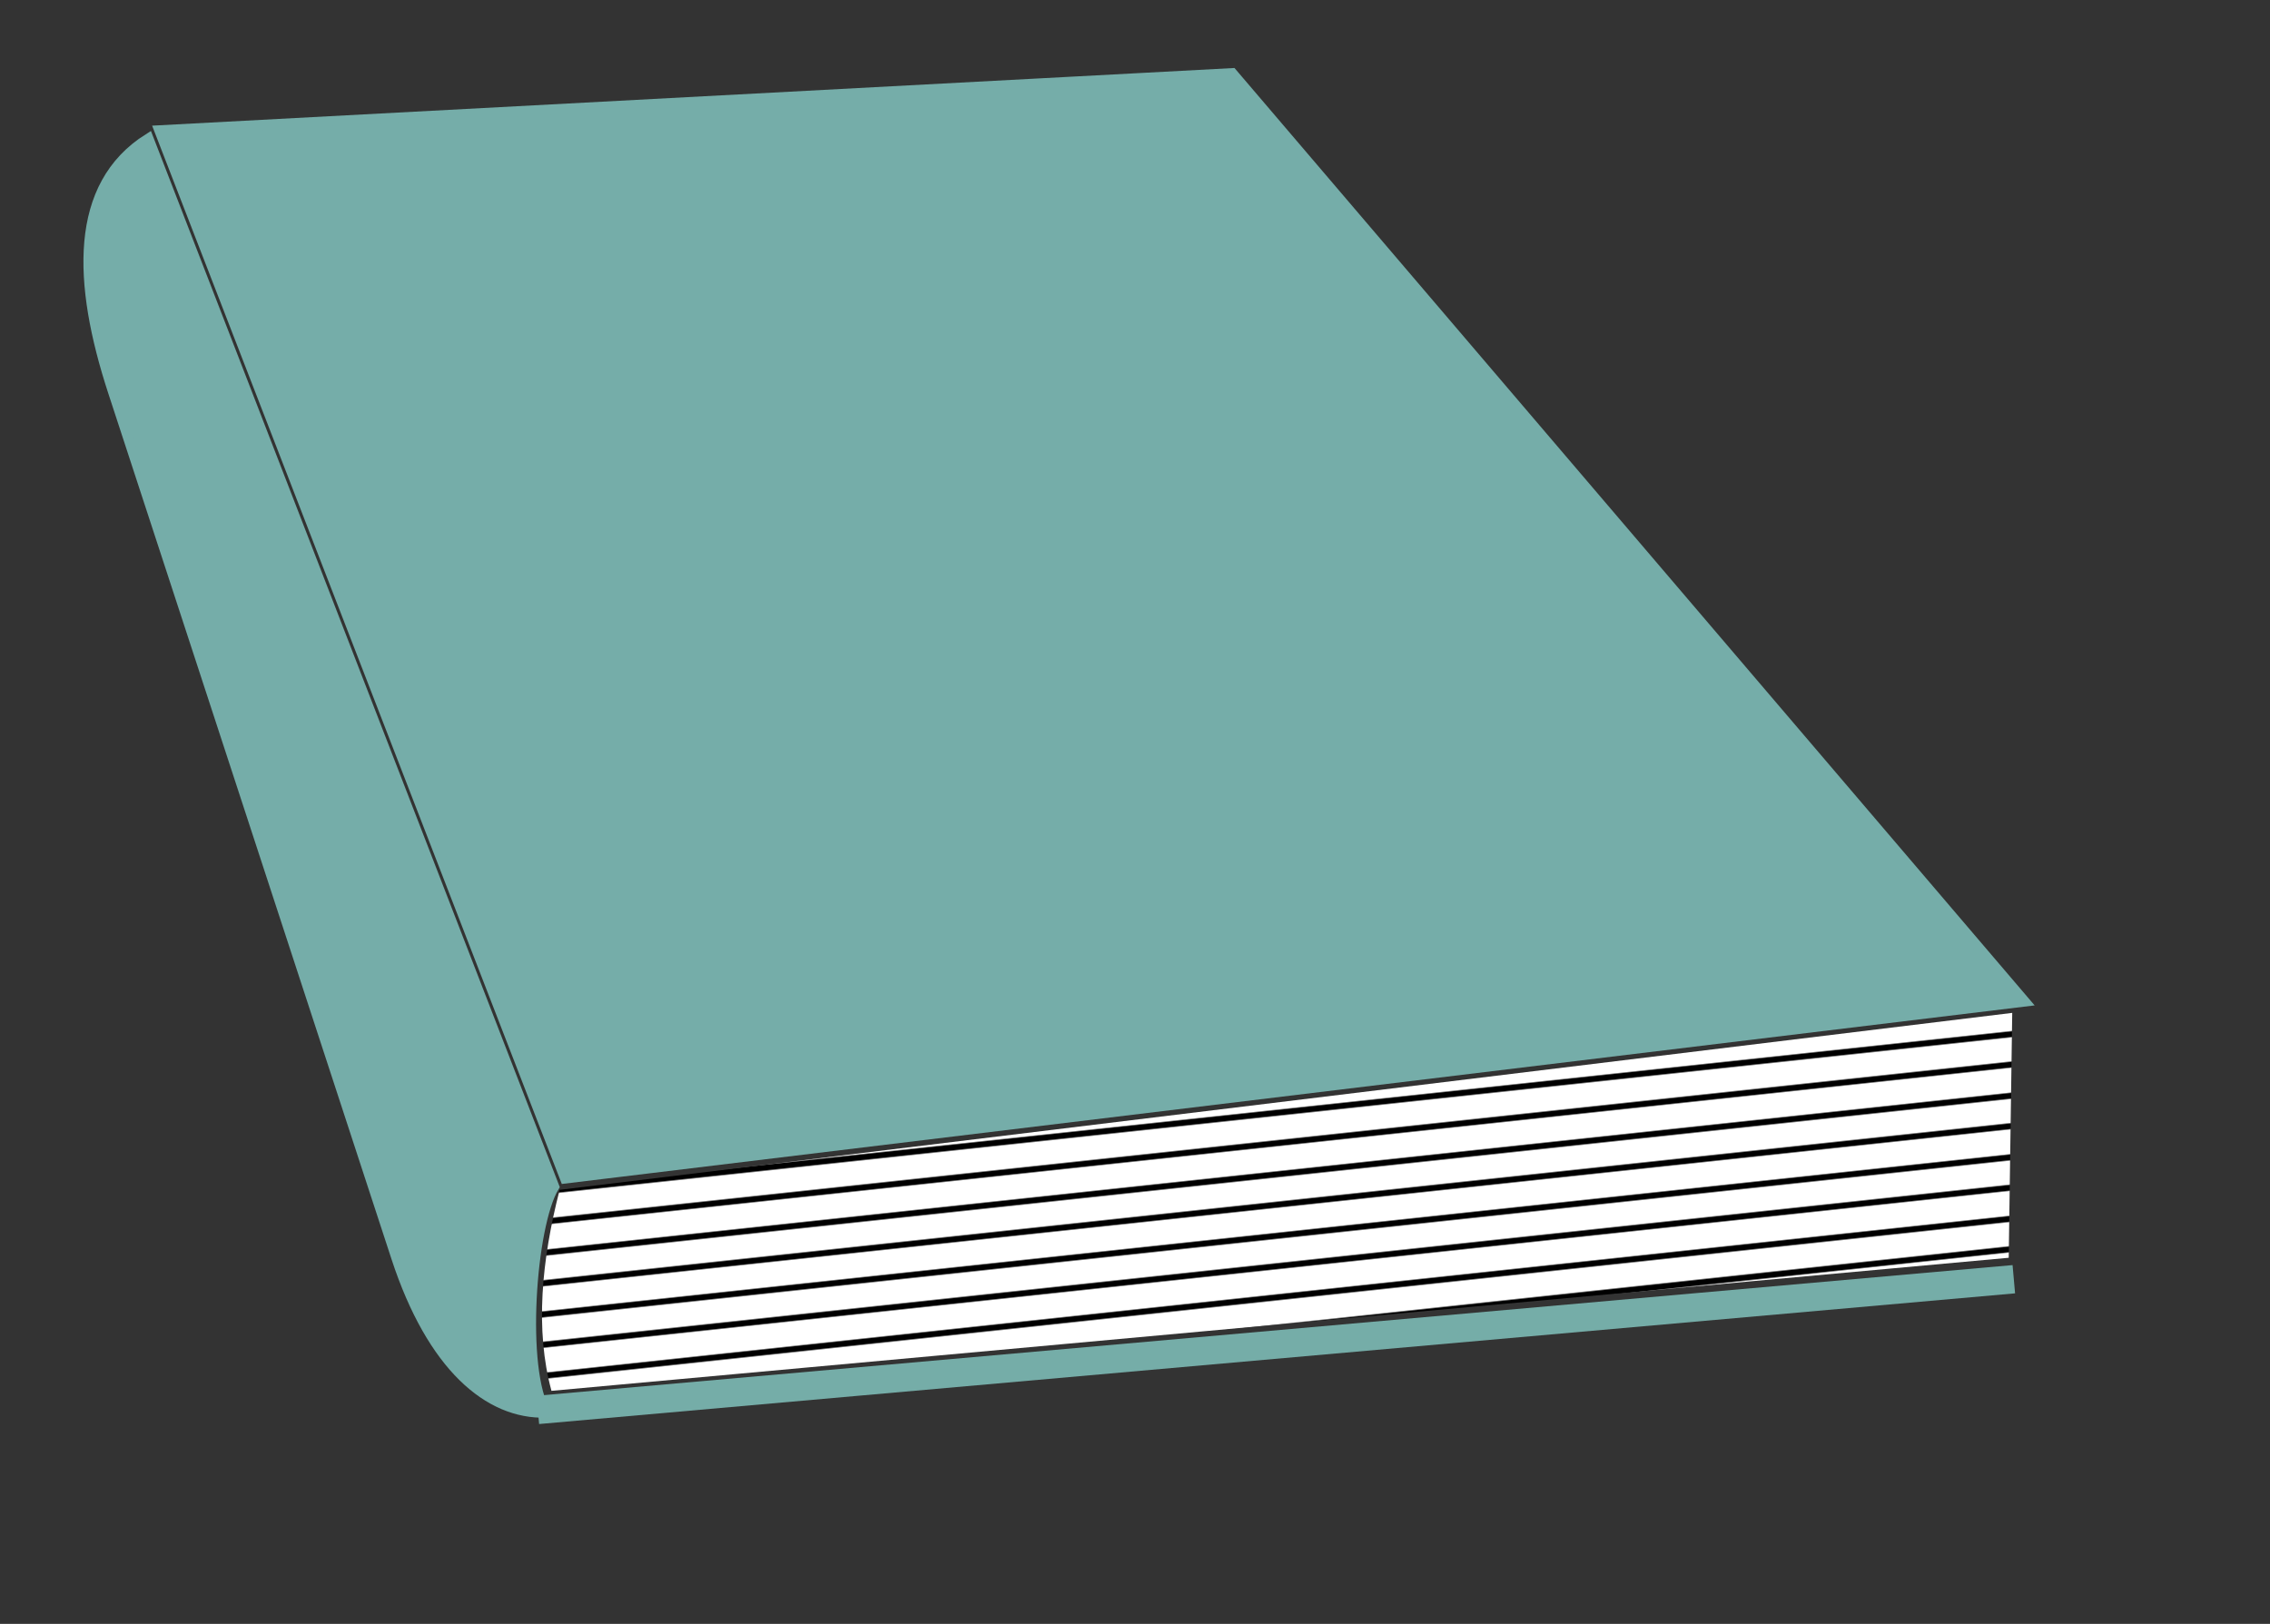
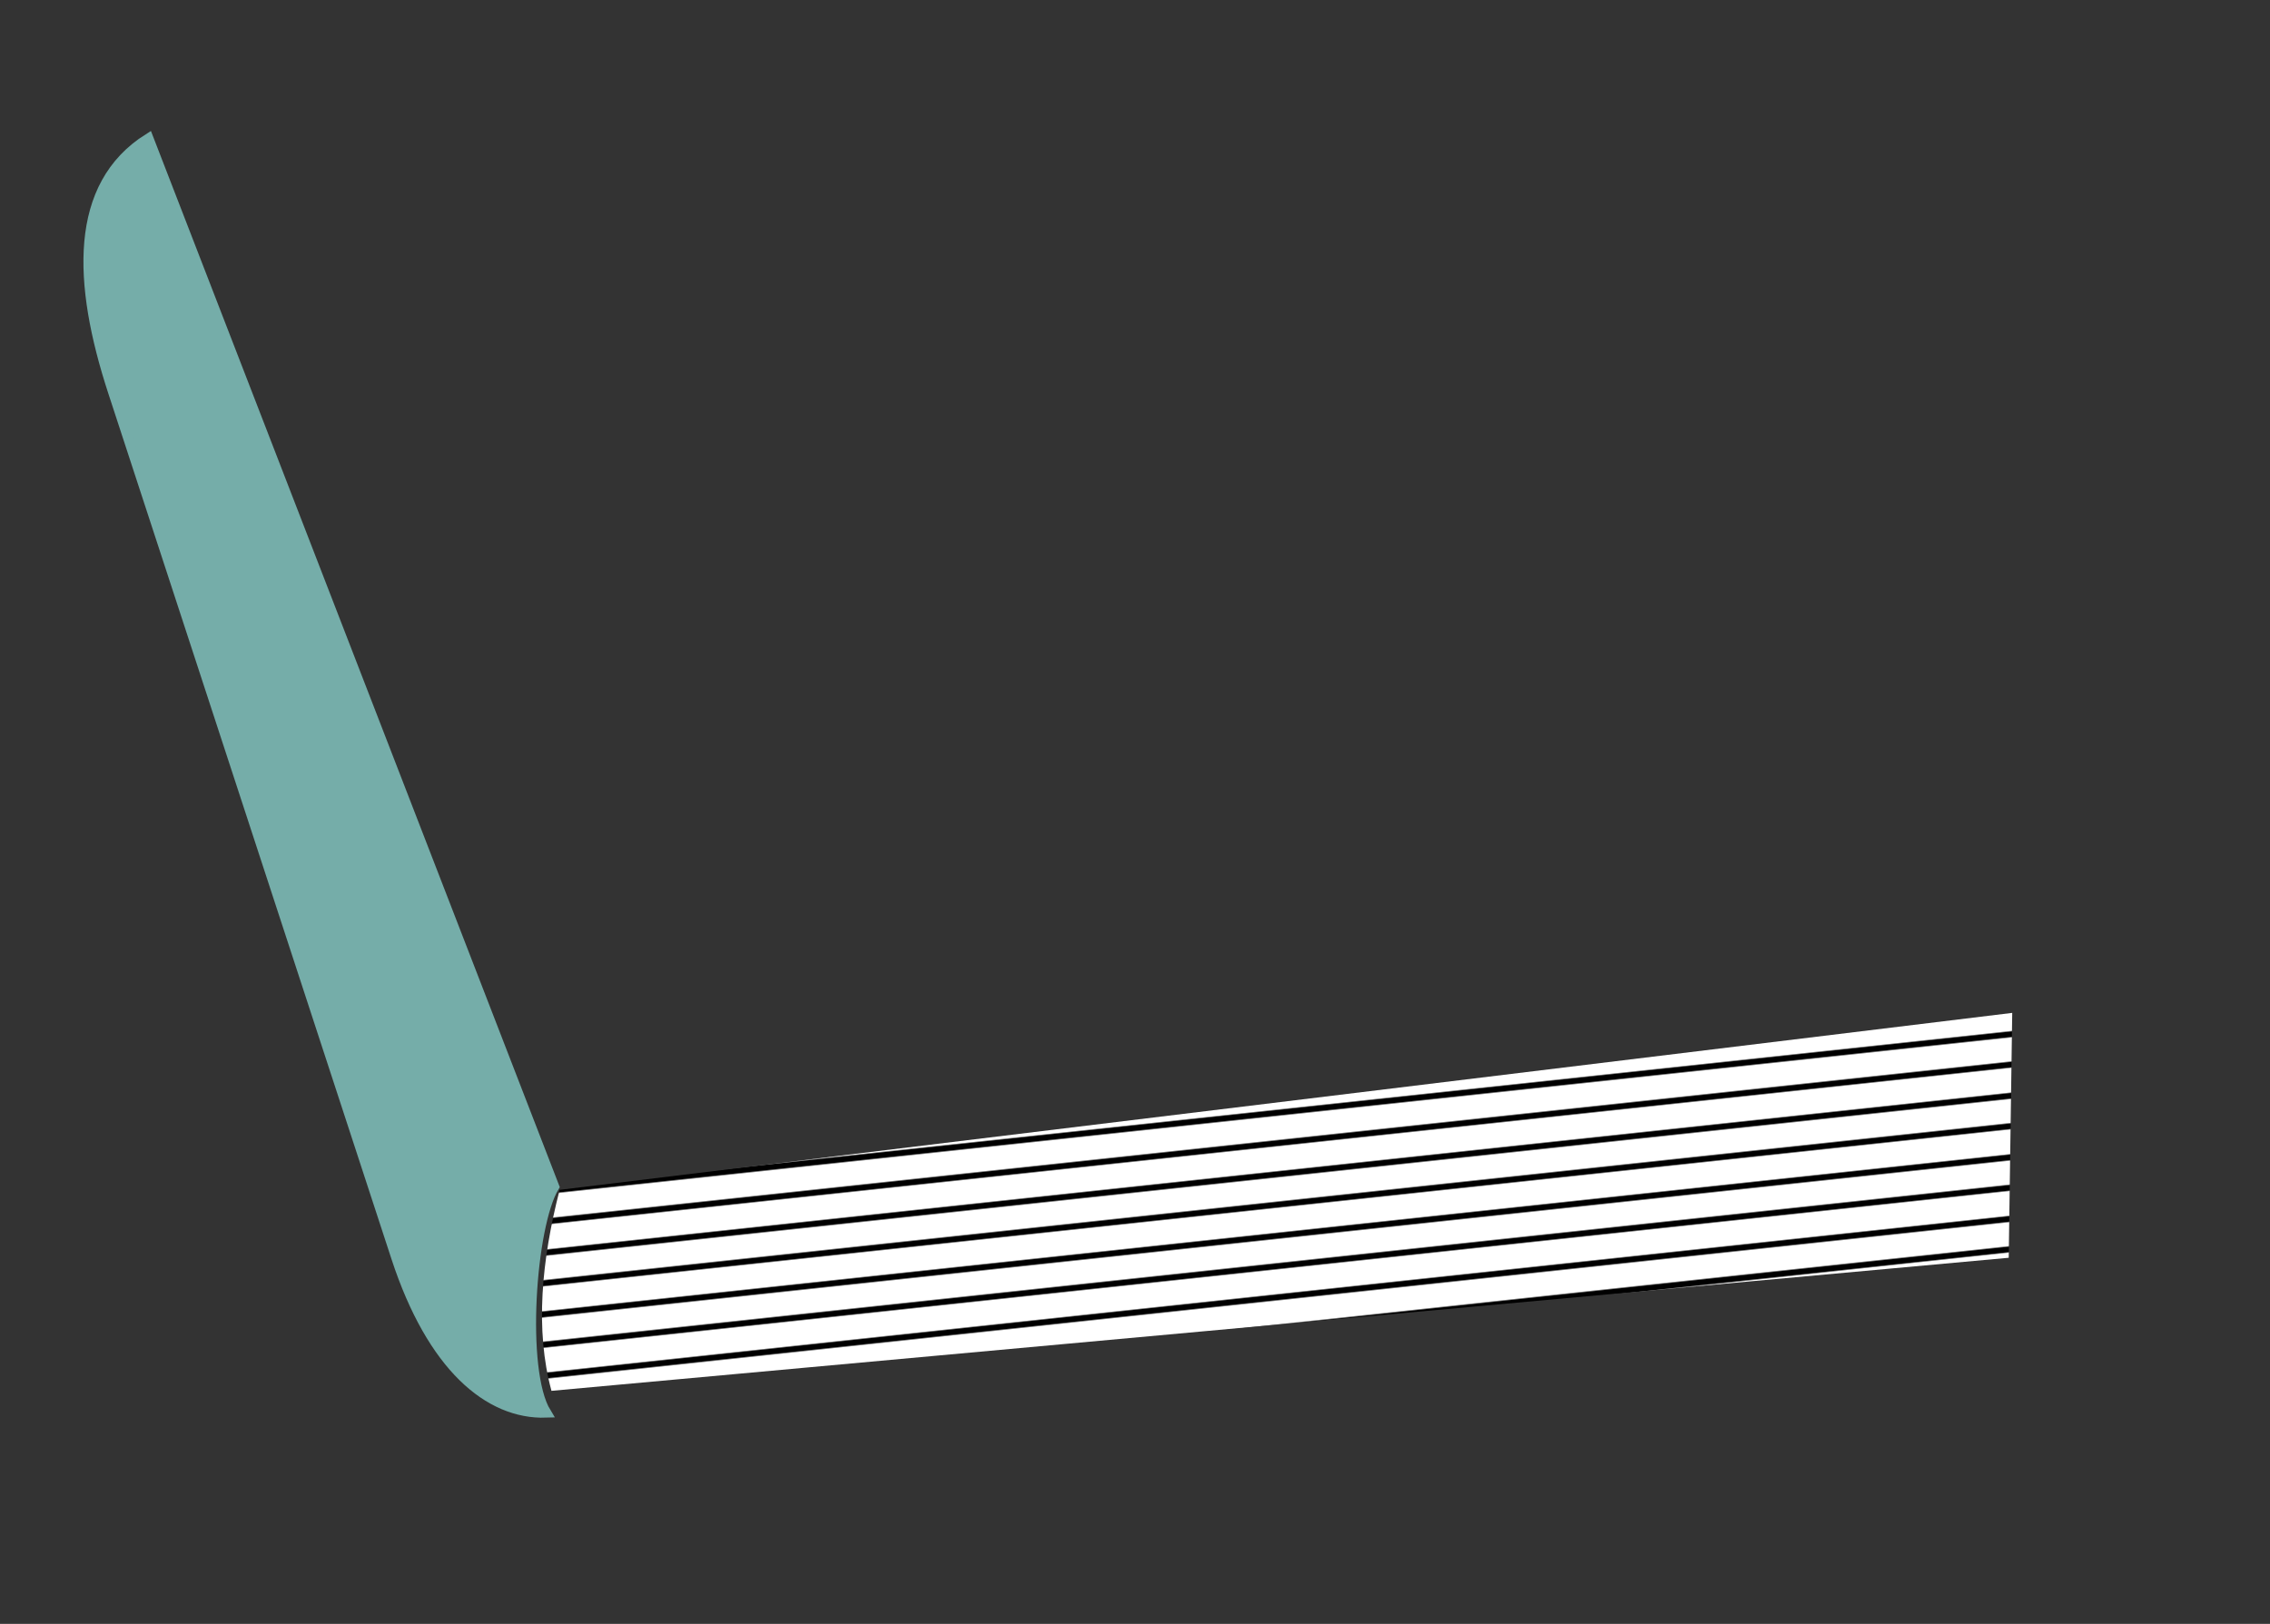
<svg xmlns="http://www.w3.org/2000/svg" xmlns:ns1="http://www.inkscape.org/namespaces/inkscape" xmlns:ns2="http://sodipodi.sourceforge.net/DTD/sodipodi-0.dtd" xmlns:xlink="http://www.w3.org/1999/xlink" height="161pt" id="svg14644" ns1:version="0.39cvs" ns2:docbase="/root/img" ns2:docname="closed-book.svg" ns2:version="0.32" width="225pt">
  <rect width="100%" height="100%" fill="#333333" stroke="none" />
  <defs id="defs14646">
    <linearGradient id="linearGradient14011">
      <stop id="stop14012" offset="0" style="stop-color:#ffffff;stop-opacity:1;" />
      <stop id="stop14015" offset="0.384" style="stop-color:#ffffff;stop-opacity:1;" />
      <stop id="stop14014" offset="0.432" style="stop-color:#000000;stop-opacity:1;" />
      <stop id="stop14017" offset="0.579" style="stop-color:#000000;stop-opacity:1;" />
      <stop id="stop14016" offset="0.629" style="stop-color:#ffffff;stop-opacity:1;" />
      <stop id="stop14013" offset="1" style="stop-color:#fff;stop-opacity:1;" />
    </linearGradient>
    <linearGradient id="linearGradient14010" ns1:collect="always" spreadMethod="reflect" x1="0.46" x2="0.489" xlink:href="#linearGradient14011" y1="-0.083" y2="-0.014" />
  </defs>
  <ns2:namedview bordercolor="#666666" borderopacity="1.0" id="base" ns1:cx="113.99600" ns1:cy="71.961158" ns1:pageopacity="0.0" ns1:pageshadow="2" ns1:window-height="529" ns1:window-width="640" ns1:window-x="167" ns1:window-y="122" ns1:zoom="1.7366334" pagecolor="#ffffff" />
  <g id="g14670" transform="translate(-24.473,-0.72)">
-     <path d="M 589.143,421.975 L 394.081,439.25" id="path12761" ns2:nodetypes="cc" style="fill:none;fill-opacity:0.75;fill-rule:evenodd;stroke:#75ada8;stroke-width:3.75;stroke-linecap:butt;stroke-linejoin:miter;stroke-miterlimit:4;stroke-opacity:1;" transform="translate(-298.526,-252.152)" />
-     <path d="M 397.68,408.659 L 590.582,385.266 L 485.854,262.543 L 344.056,270.1 L 397.68,408.659 z " id="path13383" style="fill:#75ada9;fill-opacity:1;fill-rule:evenodd;stroke:#75ada9;stroke-width:1pt;stroke-linecap:butt;stroke-linejoin:miter;stroke-opacity:1;" transform="translate(-298.526,-252.152)" />
    <path d="M 396.241,409.738 C 393.125,414.864 391.773,434.062 395.161,439.609 C 387.603,439.849 380.085,433.522 375.367,419.096 L 337.938,304.65 C 333.242,290.29 332.72,277.418 342.617,271.18 L 396.241,409.738 z " id="path14005" ns2:nodetypes="ccsscc" style="fill:#75ada9;fill-opacity:1;fill-rule:evenodd;stroke:#75ada9;stroke-width:1pt;stroke-linecap:butt;stroke-linejoin:miter;stroke-opacity:1;" transform="translate(-298.526,-252.152)" />
    <path d="M 396.961,410.16 C 394.565,419.441 393.696,428.722 395.881,436.73 L 588.467,419.139 L 588.932,386.767 L 396.961,410.16 z " id="path14006" ns2:nodetypes="ccccc" style="fill:url(#linearGradient14010);fill-opacity:1;fill-rule:evenodd;stroke:none;stroke-width:1pt;stroke-linecap:butt;stroke-linejoin:miter;stroke-opacity:1;" transform="translate(-298.526,-252.152)" />
  </g>
</svg>